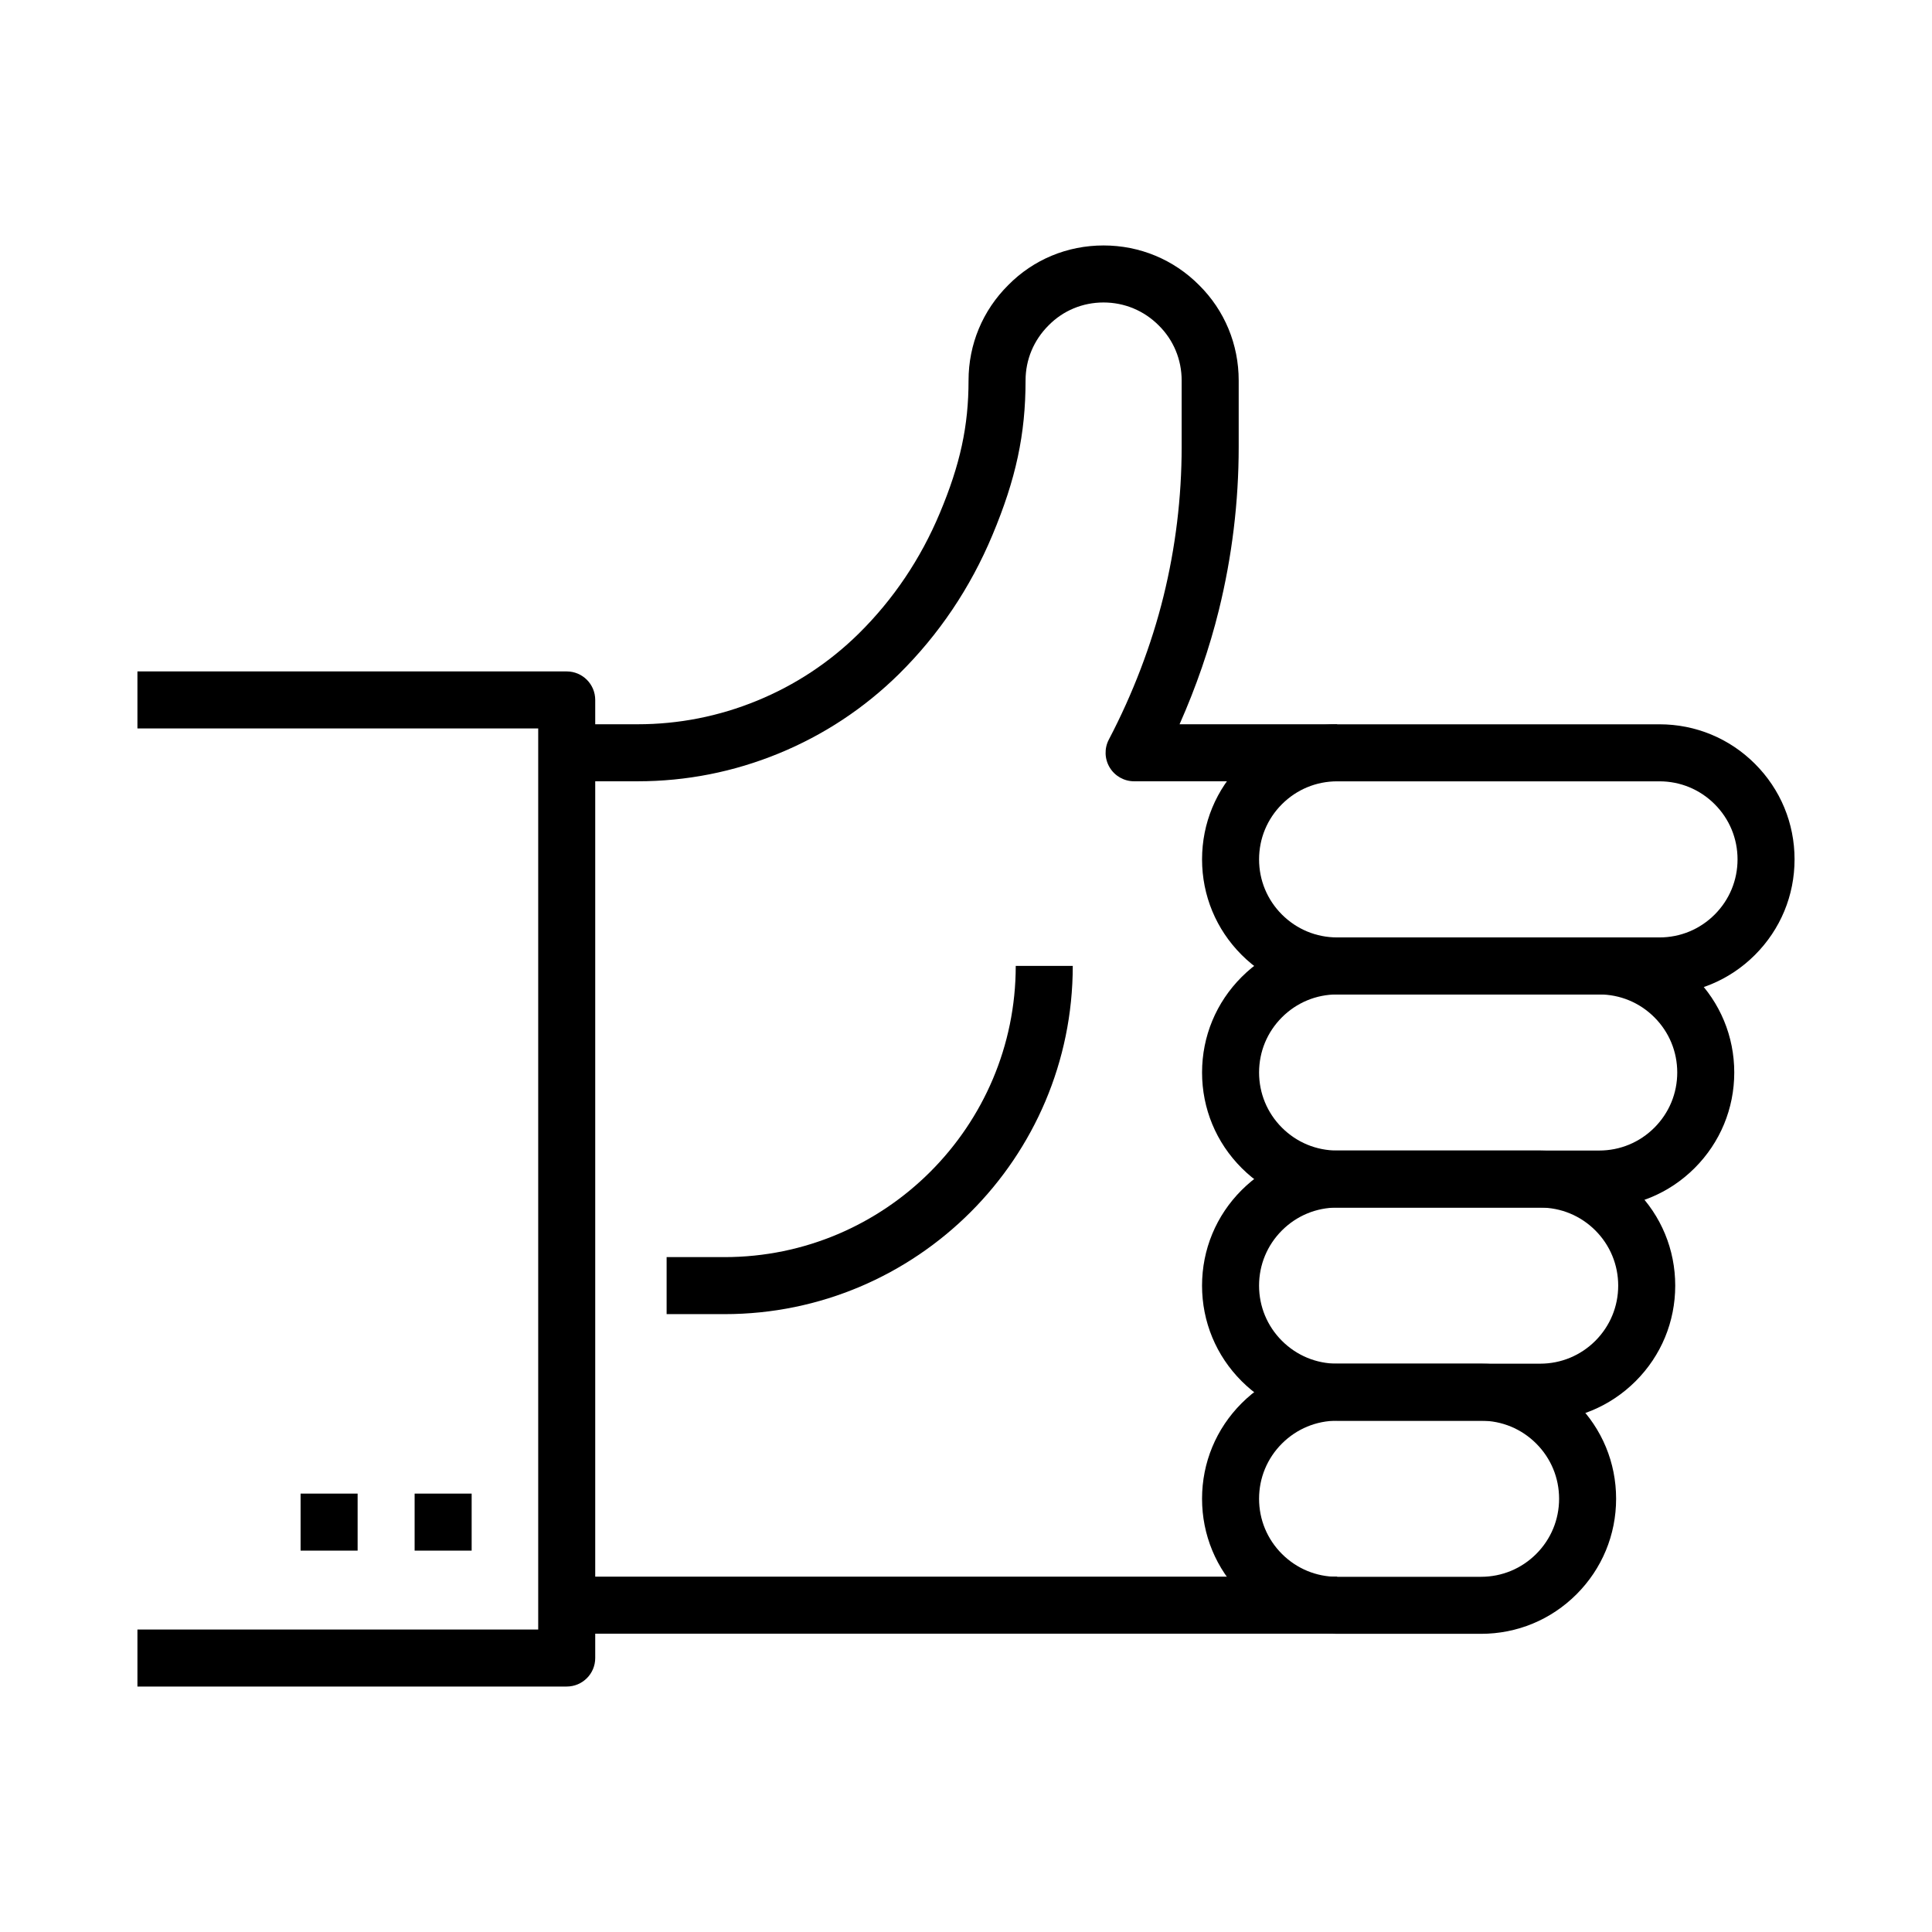
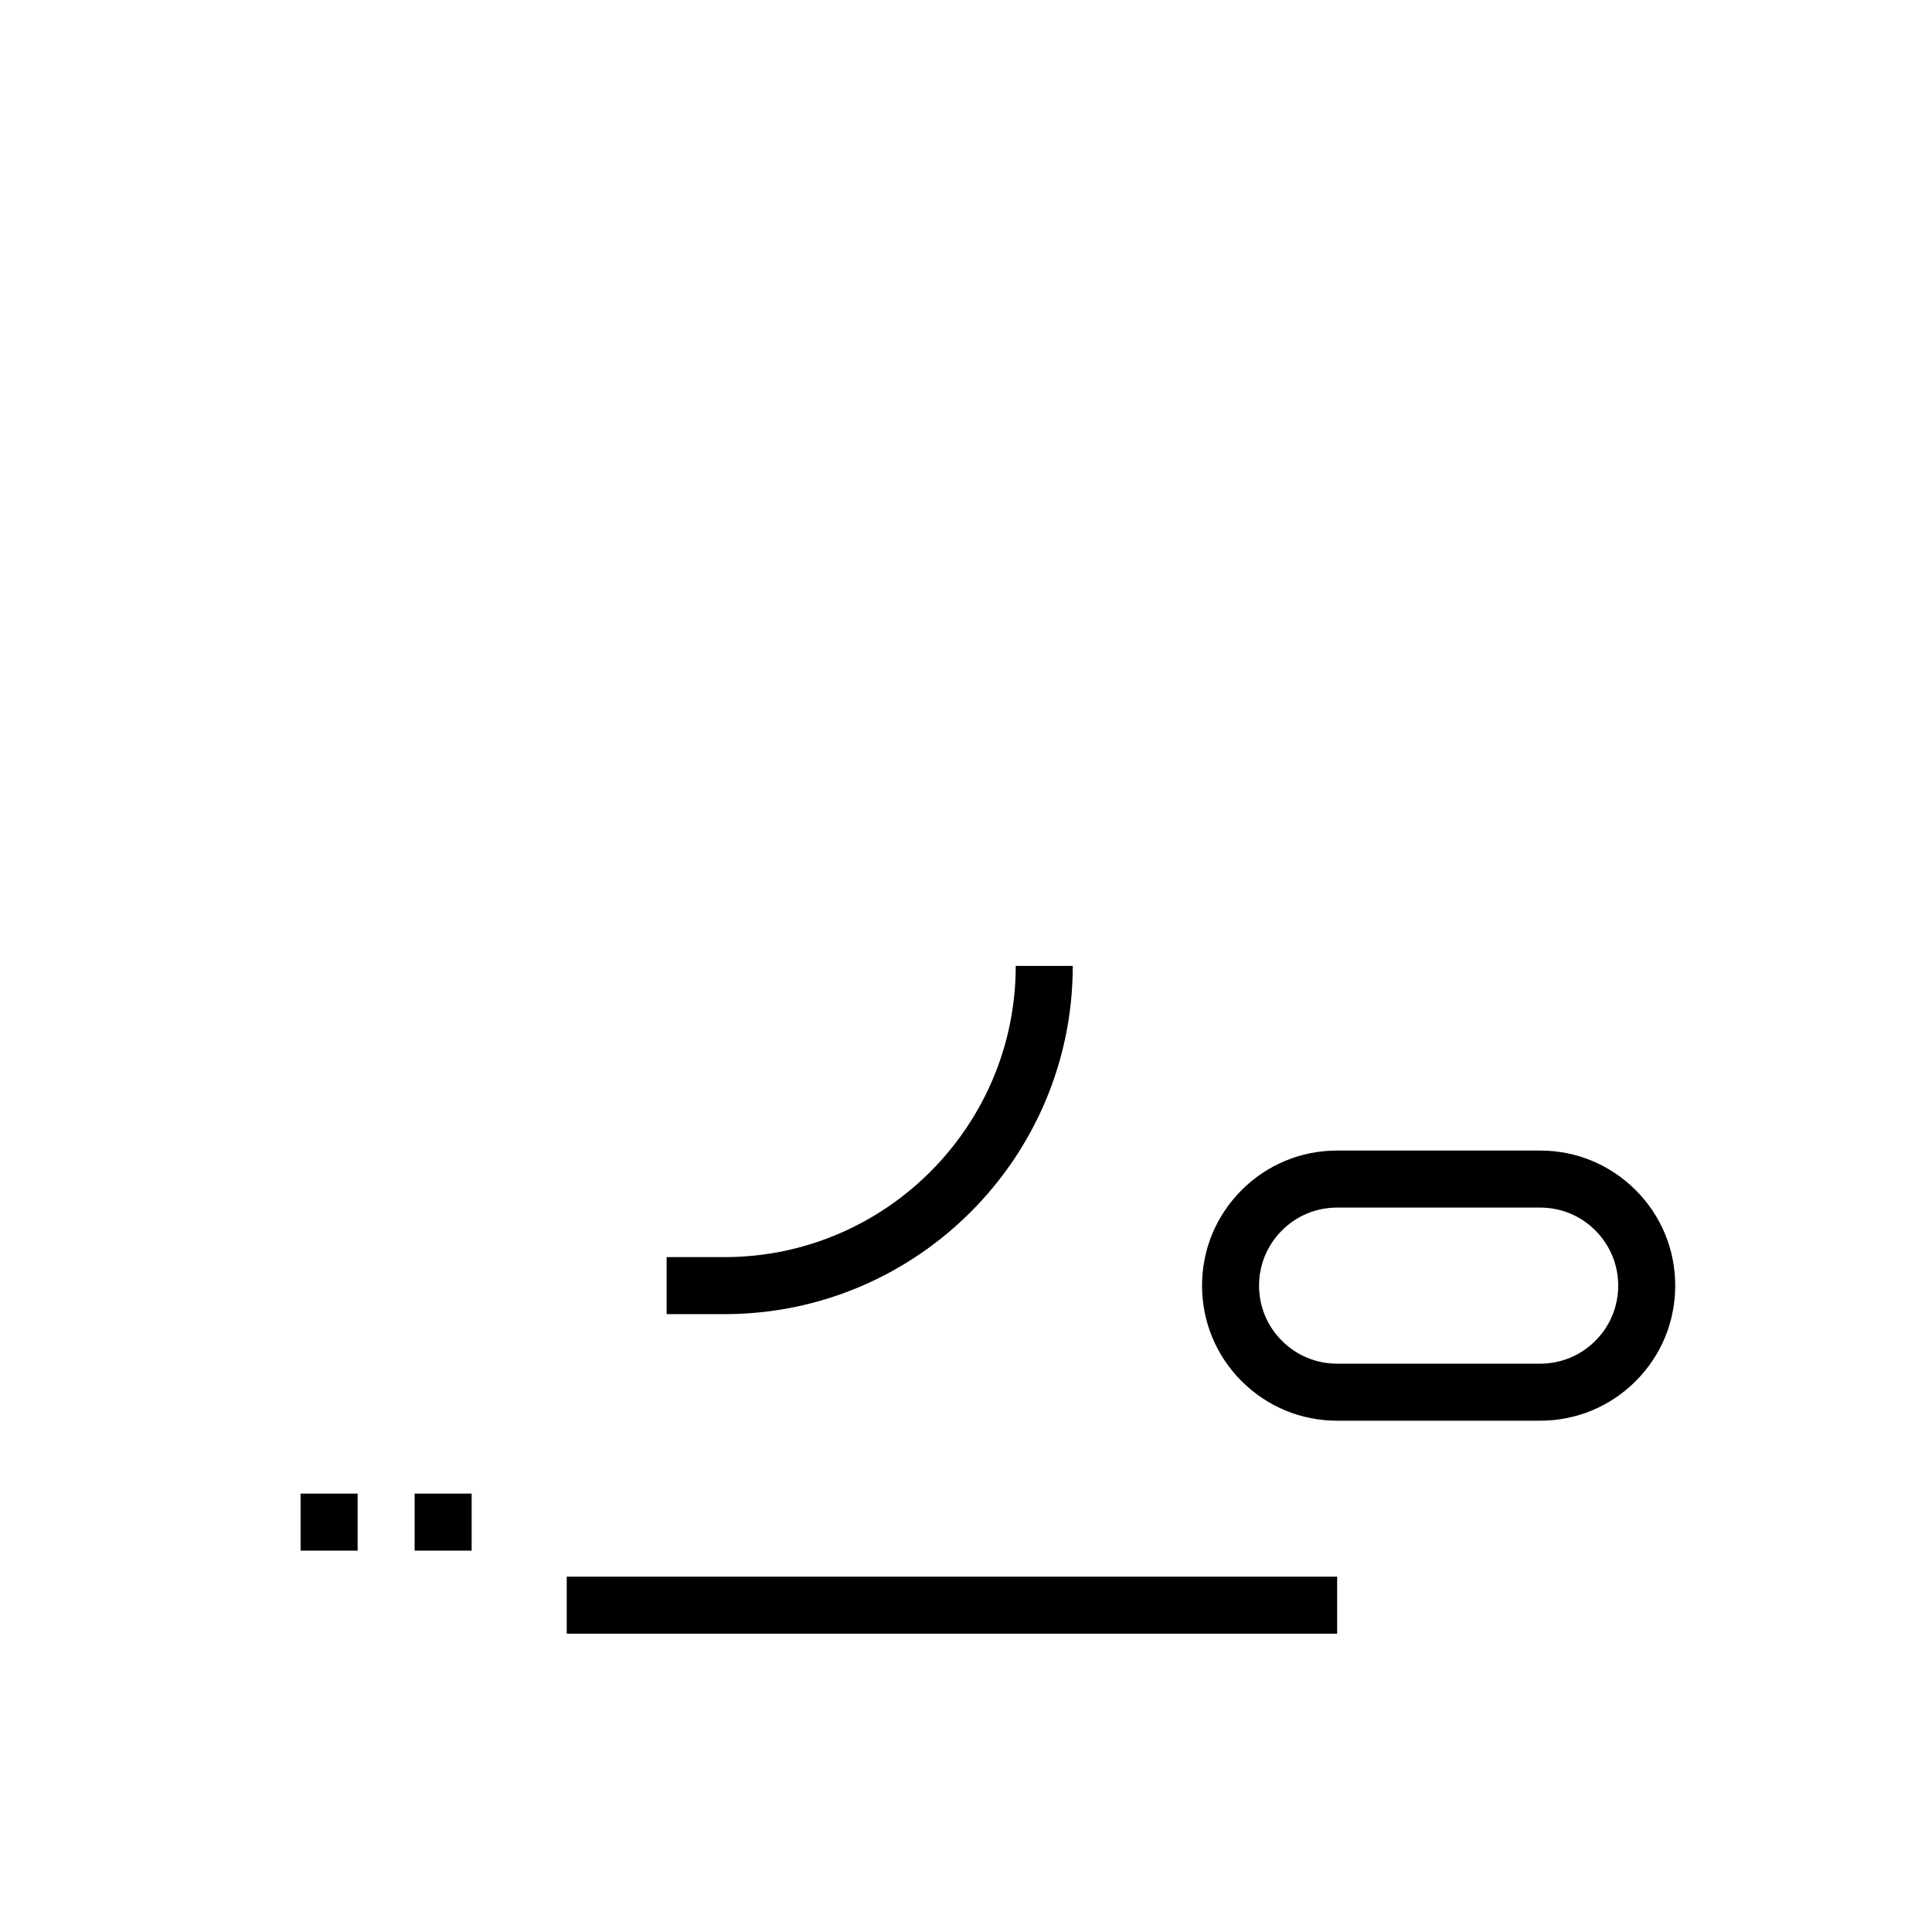
<svg xmlns="http://www.w3.org/2000/svg" fill="#000000" width="800px" height="800px" version="1.1" viewBox="144 144 512 512">
  <g>
-     <path d="m583.78 407.54h-85.426c-9.559 0-18.543-3.723-25.309-10.484-6.766-6.766-10.488-15.75-10.488-25.312s3.727-18.547 10.488-25.312c6.766-6.766 15.75-10.484 25.309-10.484h85.426c9.559 0 18.551 3.723 25.309 10.484 6.766 6.766 10.488 15.75 10.488 25.312s-3.727 18.547-10.488 25.312c-6.758 6.762-15.75 10.484-25.309 10.484zm-85.426-56.48c-5.523 0-10.711 2.152-14.625 6.059-3.91 3.91-6.062 9.102-6.062 14.625 0 5.523 2.152 10.715 6.062 14.625 3.91 3.906 9.098 6.059 14.625 6.059h85.426c5.523 0 10.719-2.152 14.625-6.059 3.91-3.91 6.062-9.102 6.062-14.625 0-5.523-2.152-10.715-6.062-14.625-3.902-3.906-9.098-6.059-14.625-6.059z" />
-     <path d="m567.8 464.02h-69.445c-9.559 0-18.543-3.723-25.309-10.484-6.766-6.766-10.488-15.75-10.488-25.312s3.727-18.547 10.488-25.312c6.766-6.766 15.75-10.484 25.309-10.484h69.445c9.559 0 18.551 3.723 25.309 10.484 6.766 6.766 10.488 15.75 10.488 25.312s-3.727 18.547-10.488 25.312c-6.758 6.758-15.75 10.484-25.309 10.484zm-69.445-56.484c-5.523 0-10.711 2.152-14.625 6.059-3.91 3.91-6.062 9.102-6.062 14.625 0 5.523 2.152 10.715 6.062 14.625 3.91 3.906 9.098 6.059 14.625 6.059h69.445c5.523 0 10.719-2.152 14.625-6.059 3.91-3.91 6.062-9.102 6.062-14.625 0-5.523-2.152-10.715-6.062-14.625-3.902-3.906-9.098-6.059-14.625-6.059z" />
    <path d="m552.16 520.5h-53.809c-9.559 0-18.543-3.723-25.309-10.484-6.766-6.766-10.488-15.75-10.488-25.312s3.727-18.547 10.488-25.312c6.766-6.766 15.75-10.484 25.309-10.484h53.809c9.559 0 18.543 3.723 25.309 10.484 6.766 6.766 10.484 15.75 10.484 25.312s-3.719 18.547-10.484 25.312c-6.766 6.762-15.754 10.484-25.309 10.484zm-53.809-56.48c-5.523 0-10.711 2.152-14.625 6.059-3.91 3.91-6.062 9.102-6.062 14.625 0 5.523 2.152 10.715 6.062 14.625 3.91 3.906 9.098 6.059 14.625 6.059h53.809c5.523 0 10.711-2.152 14.625-6.059 3.902-3.91 6.055-9.102 6.055-14.625 0-5.523-2.152-10.715-6.055-14.625-3.91-3.906-9.098-6.059-14.625-6.059z" />
-     <path d="m536.49 576.98h-38.137c-9.559 0-18.543-3.723-25.309-10.484-6.766-6.766-10.488-15.75-10.488-25.312s3.727-18.547 10.488-25.312c6.766-6.766 15.75-10.484 25.309-10.484h38.137c9.559 0 18.551 3.723 25.309 10.484 6.766 6.766 10.488 15.75 10.488 25.312s-3.727 18.547-10.488 25.312c-6.758 6.762-15.754 10.484-25.309 10.484zm-38.137-56.48c-5.523 0-10.711 2.152-14.625 6.059-3.91 3.91-6.062 9.102-6.062 14.625s2.152 10.715 6.062 14.625c3.91 3.906 9.098 6.059 14.625 6.059h38.137c5.523 0 10.719-2.152 14.625-6.059 3.91-3.91 6.062-9.102 6.062-14.625s-2.152-10.715-6.062-14.625c-3.902-3.906-9.098-6.059-14.625-6.059z" />
    <path d="m294.19 561.83h204.17v15.113h-204.17z" />
-     <path d="m498.35 351.05h-53.797c-2.644 0-5.098-1.383-6.469-3.648-1.371-2.266-1.457-5.086-0.223-7.426 6.316-12.035 11.324-25.145 14.473-37.918 3.195-12.949 4.816-26.277 4.816-39.621v-17.602c0-5.527-2.144-10.703-6.051-14.574-3.922-3.945-9.113-6.102-14.652-6.102-5.535 0-10.699 2.148-14.543 6.051-3.965 3.938-6.121 9.117-6.121 14.629 0 14.227-2.547 26.105-8.797 41.004-5.836 13.949-14.18 26.344-24.793 36.824-9.191 9.047-19.895 16.113-31.816 21.004-11.926 4.894-24.508 7.379-37.387 7.379h-18.801v-15.113h18.801c10.902 0 21.551-2.106 31.645-6.25 10.102-4.144 19.168-10.129 26.941-17.781 9.176-9.062 16.406-19.805 21.473-31.906 5.418-12.906 7.625-23.09 7.625-35.164 0-9.574 3.738-18.555 10.527-25.293 6.648-6.75 15.637-10.496 25.25-10.496 9.598 0 18.598 3.738 25.34 10.531 6.746 6.691 10.477 15.68 10.477 25.262v17.602c0 14.559-1.77 29.102-5.254 43.242-2.484 10.098-6.035 20.375-10.418 30.254h41.762l0.004 15.113z" />
    <path d="m336.01 492.26h-15.348v-15.113h15.348c42.555 0 77.172-34.621 77.172-77.176h15.113c0 50.891-41.398 92.289-92.285 92.289z" />
-     <path d="m294.19 590.95h-113.77v-15.113h106.21v-238.79h-106.21v-15.113h113.76c4.176 0 7.559 3.383 7.559 7.559v253.9c0.004 4.172-3.379 7.555-7.555 7.555z" />
    <path d="m253.88 539.82h15.113v15.113h-15.113z" />
    <path d="m223.66 539.82h15.113v15.113h-15.113z" />
  </g>
</svg>